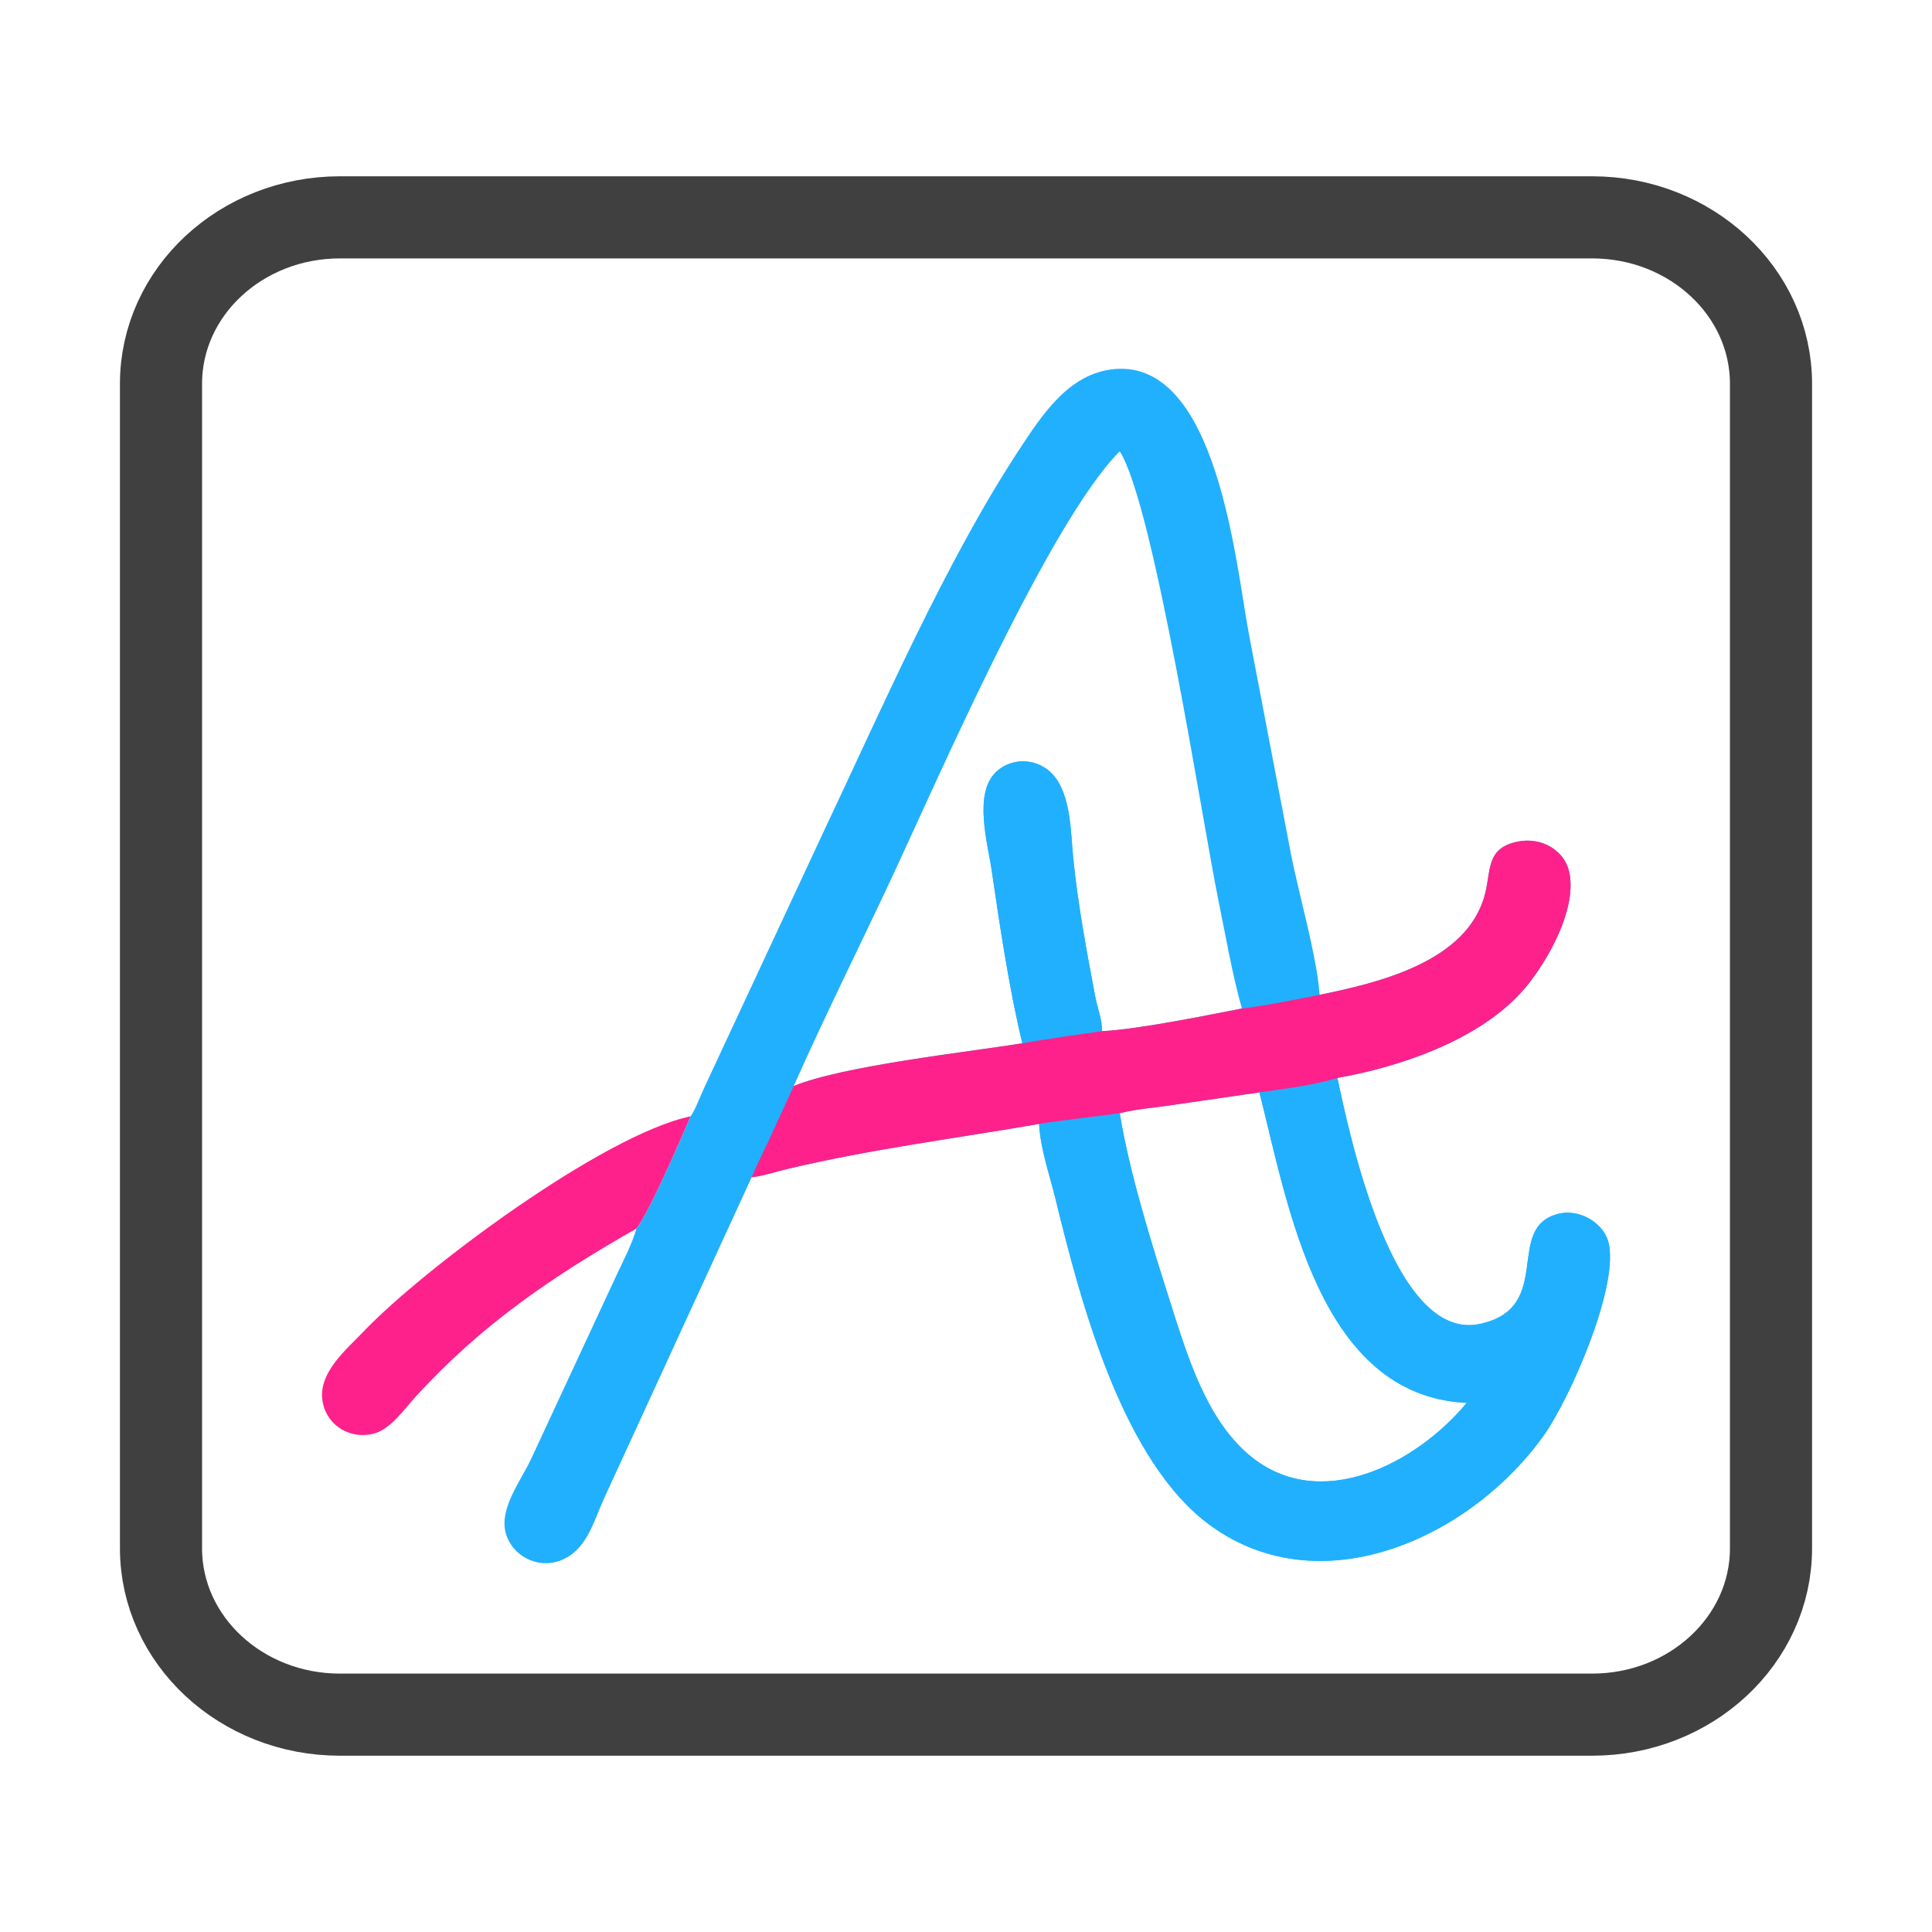
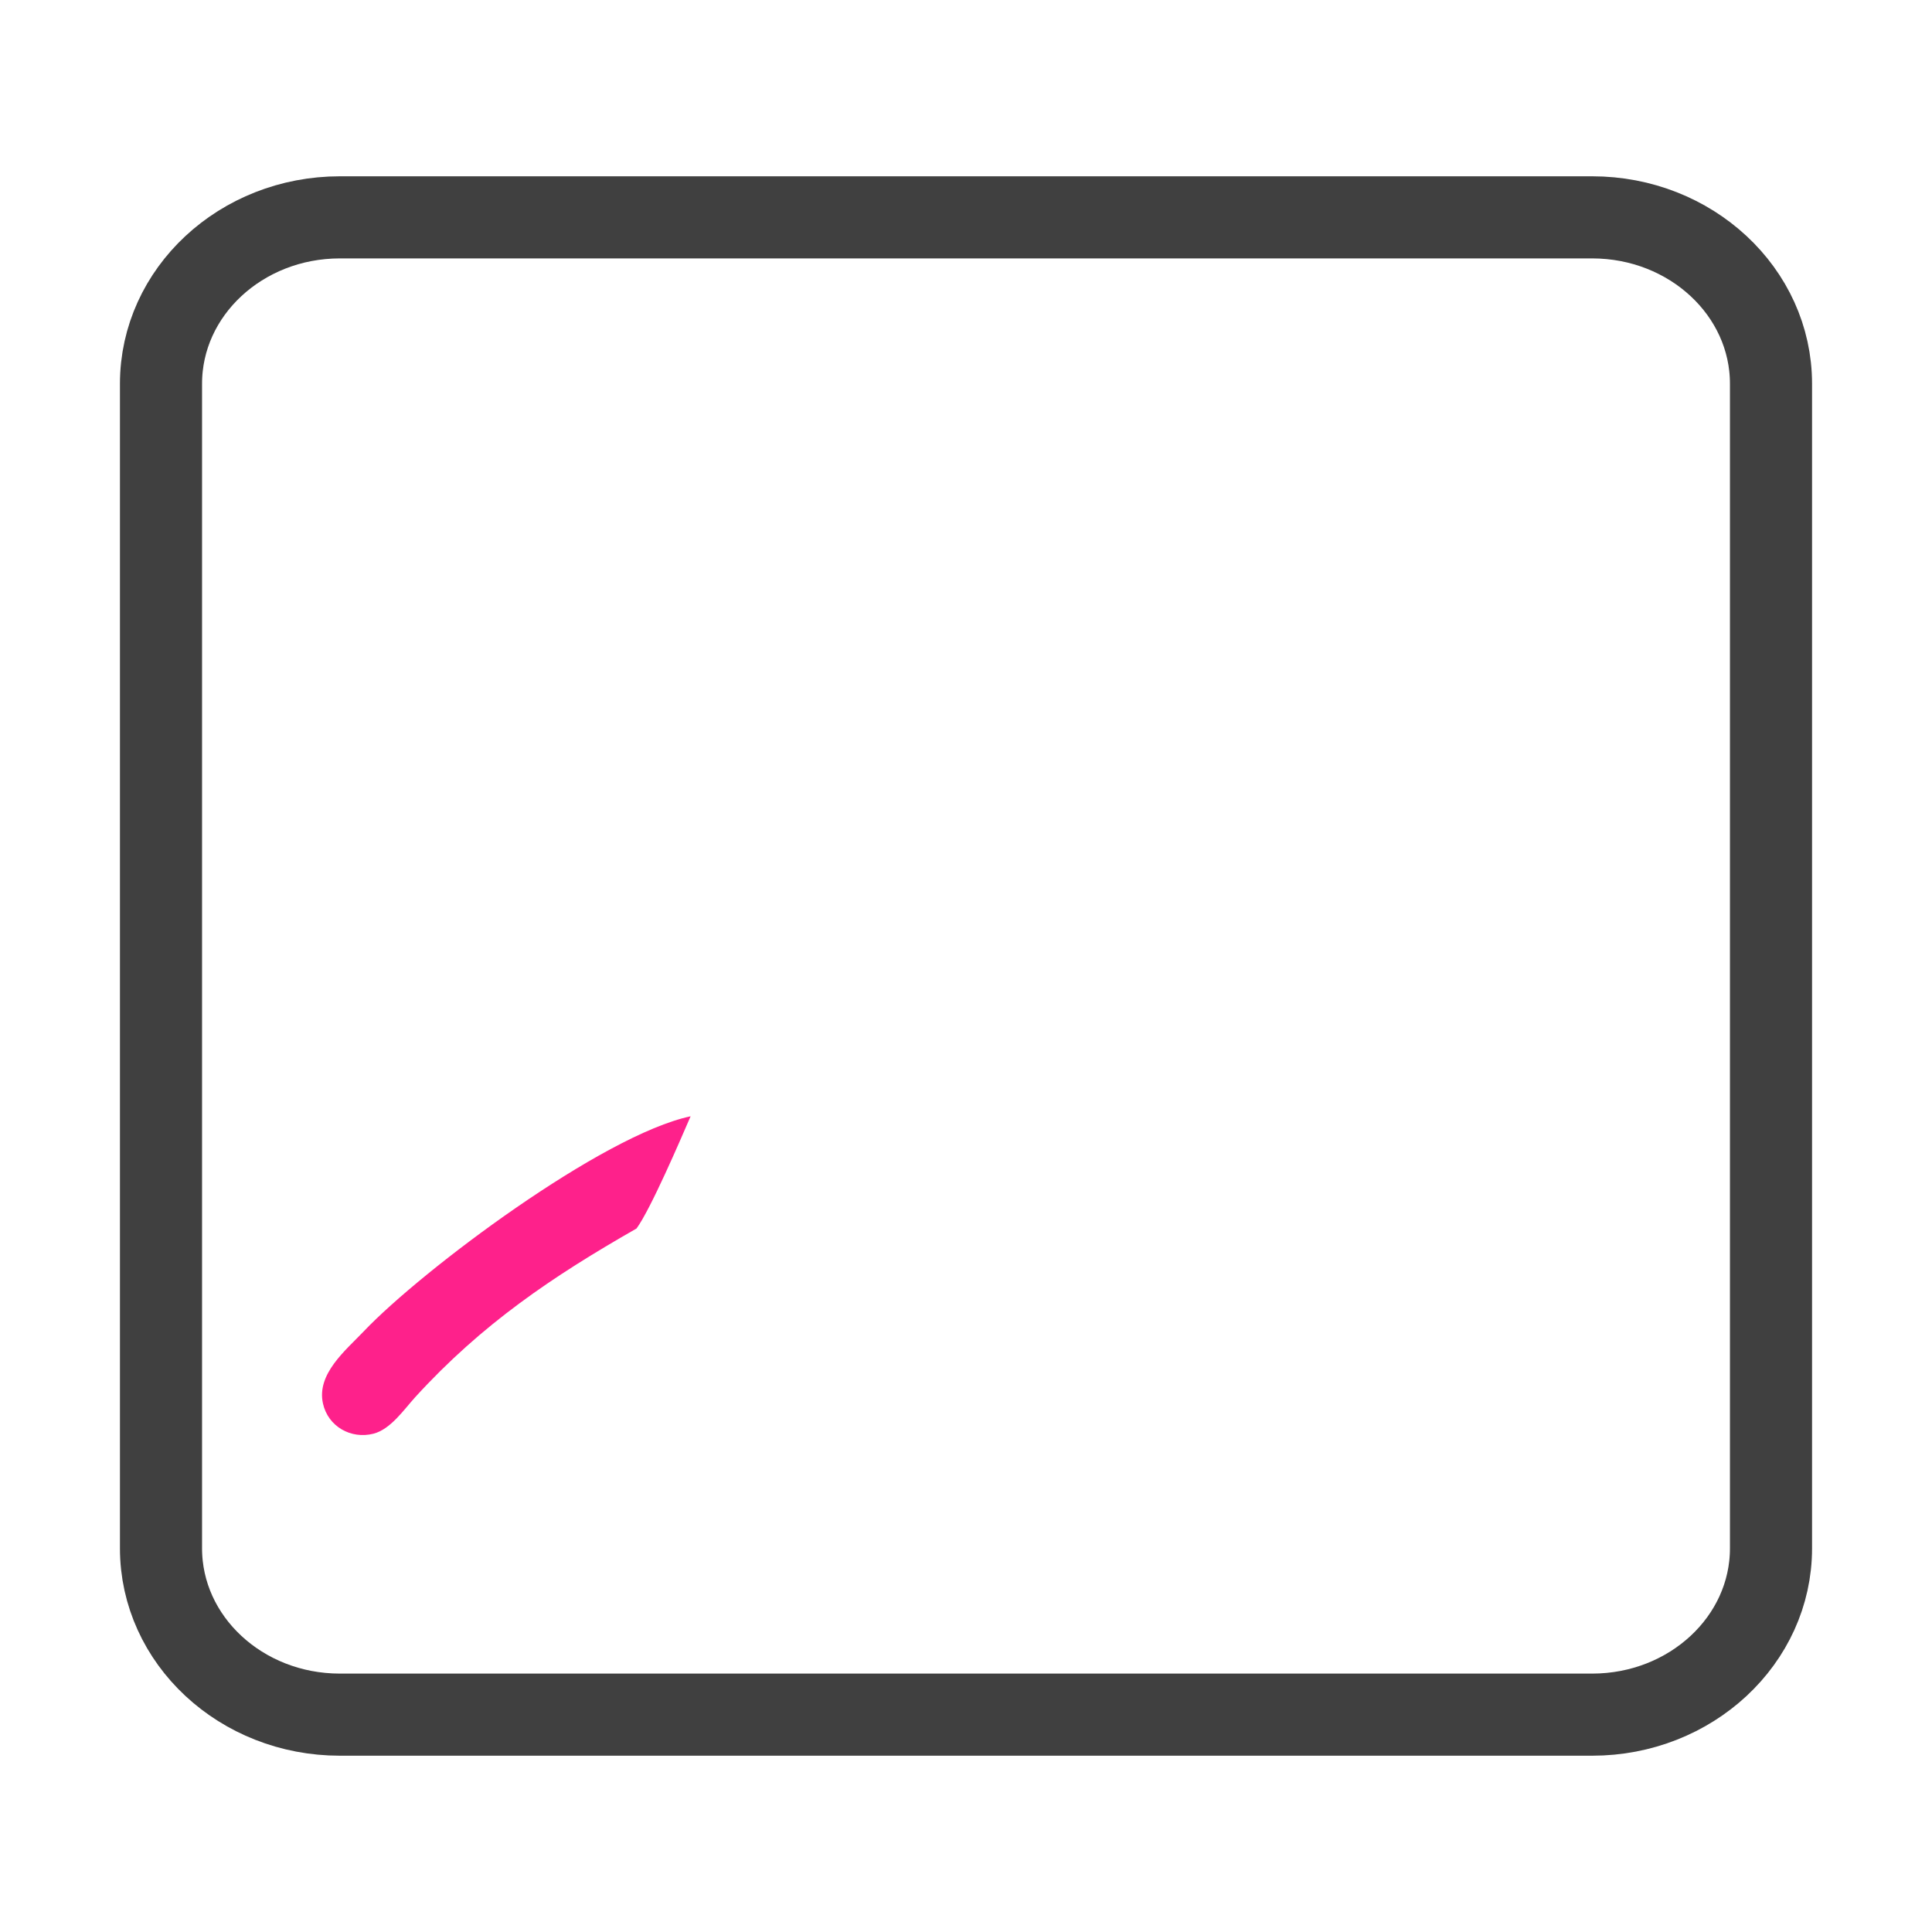
<svg xmlns="http://www.w3.org/2000/svg" width="100%" height="100%" viewBox="0 0 24 24" version="1.1" xml:space="preserve" style="fill-rule:evenodd;clip-rule:evenodd;">
  <g>
    <path d="M22,4.767C22,3.626 21.005,2.7 19.778,2.7L4.222,2.7C2.995,2.7 2,3.626 2,4.767L2,19.234C2,20.374 2.995,21.3 4.222,21.3L19.778,21.3C21.005,21.3 22,20.374 22,19.234L22,4.767Z" style="fill:none;fill-rule:nonzero;stroke:rgb(64,64,64);stroke-width:1.02px;" />
    <g>
-       <path d="M8.579,13.867C8.634,13.795 8.703,13.607 8.746,13.517L10.237,10.319C10.953,8.805 11.746,6.979 12.656,5.593C12.941,5.159 13.28,4.631 13.851,4.584C15.122,4.481 15.351,7.003 15.513,7.87L16.034,10.594C16.131,11.099 16.359,11.875 16.393,12.358C17.117,12.21 18.227,11.951 18.446,11.111C18.525,10.811 18.458,10.539 18.847,10.456C19.146,10.392 19.457,10.561 19.502,10.877C19.565,11.316 19.254,11.879 18.995,12.212C18.473,12.885 17.444,13.243 16.614,13.391C16.762,14.089 17.302,16.681 18.385,16.446C19.324,16.243 18.67,15.24 19.369,15.076C19.626,15.016 19.935,15.194 19.987,15.459C20.097,16.026 19.496,17.377 19.185,17.82C18.3,19.077 16.438,19.958 15.046,18.957C13.951,18.17 13.43,16.199 13.11,14.886C13.038,14.593 12.923,14.264 12.908,13.962C11.846,14.146 10.839,14.271 9.778,14.522C9.632,14.556 9.486,14.608 9.337,14.625L7.505,18.612C7.368,18.911 7.288,19.272 6.944,19.392C6.673,19.486 6.364,19.328 6.284,19.05C6.195,18.742 6.473,18.392 6.595,18.129L7.668,15.821C7.754,15.639 7.85,15.455 7.907,15.261C8.081,15.025 8.454,14.156 8.579,13.867ZM12.7,12.96C12.54,12.304 12.418,11.488 12.321,10.823C12.273,10.489 12.088,9.862 12.373,9.59C12.578,9.395 12.907,9.42 13.089,9.633C13.308,9.891 13.3,10.353 13.333,10.671C13.392,11.248 13.499,11.819 13.607,12.388C13.631,12.515 13.697,12.682 13.687,12.809C14.102,12.794 15.009,12.61 15.427,12.528C15.306,12.096 15.225,11.623 15.135,11.182C14.932,10.187 14.337,6.284 13.91,5.606C13.036,6.483 11.647,9.684 11.085,10.888C10.679,11.756 10.249,12.615 9.86,13.491C10.474,13.239 12.013,13.071 12.7,12.96ZM18.22,17.427C16.384,17.341 16.003,14.977 15.645,13.57L14.502,13.736C14.309,13.764 14.099,13.78 13.91,13.829C14.025,14.553 14.317,15.49 14.542,16.192C14.747,16.836 14.984,17.631 15.525,18.081C16.398,18.809 17.599,18.178 18.22,17.427Z" style="fill:rgb(33,176,254);fill-rule:nonzero;" />
-       <path d="M12.7,12.96C12.54,12.304 12.418,11.488 12.321,10.823C12.273,10.489 12.088,9.862 12.373,9.59C12.578,9.395 12.907,9.42 13.089,9.633C13.308,9.891 13.3,10.353 13.333,10.671C13.392,11.248 13.499,11.819 13.607,12.388C13.631,12.515 13.697,12.682 13.687,12.809C13.358,12.857 13.028,12.903 12.7,12.96Z" style="fill:rgb(33,176,254);fill-rule:nonzero;" />
-       <path d="M15.645,13.57C15.958,13.525 16.31,13.484 16.614,13.391C16.762,14.089 17.302,16.681 18.385,16.446C19.324,16.243 18.67,15.24 19.369,15.076C19.626,15.016 19.935,15.194 19.987,15.459C20.097,16.026 19.496,17.377 19.185,17.82C18.3,19.077 16.438,19.958 15.046,18.957C13.951,18.17 13.43,16.199 13.11,14.886C13.038,14.593 12.923,14.264 12.908,13.962C13.24,13.909 13.576,13.875 13.91,13.829C14.025,14.553 14.317,15.49 14.542,16.192C14.747,16.836 14.984,17.631 15.525,18.081C16.398,18.809 17.599,18.178 18.22,17.427C16.384,17.341 16.003,14.977 15.645,13.57Z" style="fill:rgb(33,176,254);fill-rule:nonzero;" />
-       <path d="M16.393,12.358C17.117,12.21 18.227,11.951 18.446,11.111C18.525,10.811 18.458,10.539 18.847,10.456C19.146,10.392 19.457,10.561 19.502,10.877C19.565,11.316 19.254,11.879 18.995,12.212C18.473,12.885 17.444,13.243 16.614,13.391C16.31,13.484 15.958,13.525 15.645,13.57L14.502,13.736C14.309,13.764 14.099,13.78 13.91,13.829C13.576,13.875 13.24,13.909 12.908,13.962C11.846,14.146 10.839,14.271 9.778,14.522C9.632,14.556 9.486,14.608 9.337,14.625C9.404,14.464 9.485,14.306 9.559,14.148L9.86,13.491C10.474,13.239 12.013,13.071 12.7,12.96C13.028,12.903 13.358,12.857 13.687,12.809C14.102,12.794 15.009,12.61 15.427,12.528C15.751,12.49 16.072,12.42 16.393,12.358Z" style="fill:rgb(254,33,139);fill-rule:nonzero;" />
      <path d="M7.907,15.261C6.86,15.859 5.987,16.448 5.158,17.356C5.018,17.51 4.853,17.755 4.639,17.81C4.359,17.881 4.075,17.72 4.012,17.435C3.93,17.067 4.296,16.773 4.519,16.538C5.245,15.775 7.483,14.099 8.579,13.867C8.454,14.156 8.081,15.025 7.907,15.261Z" style="fill:rgb(254,33,139);fill-rule:nonzero;" />
    </g>
  </g>
</svg>